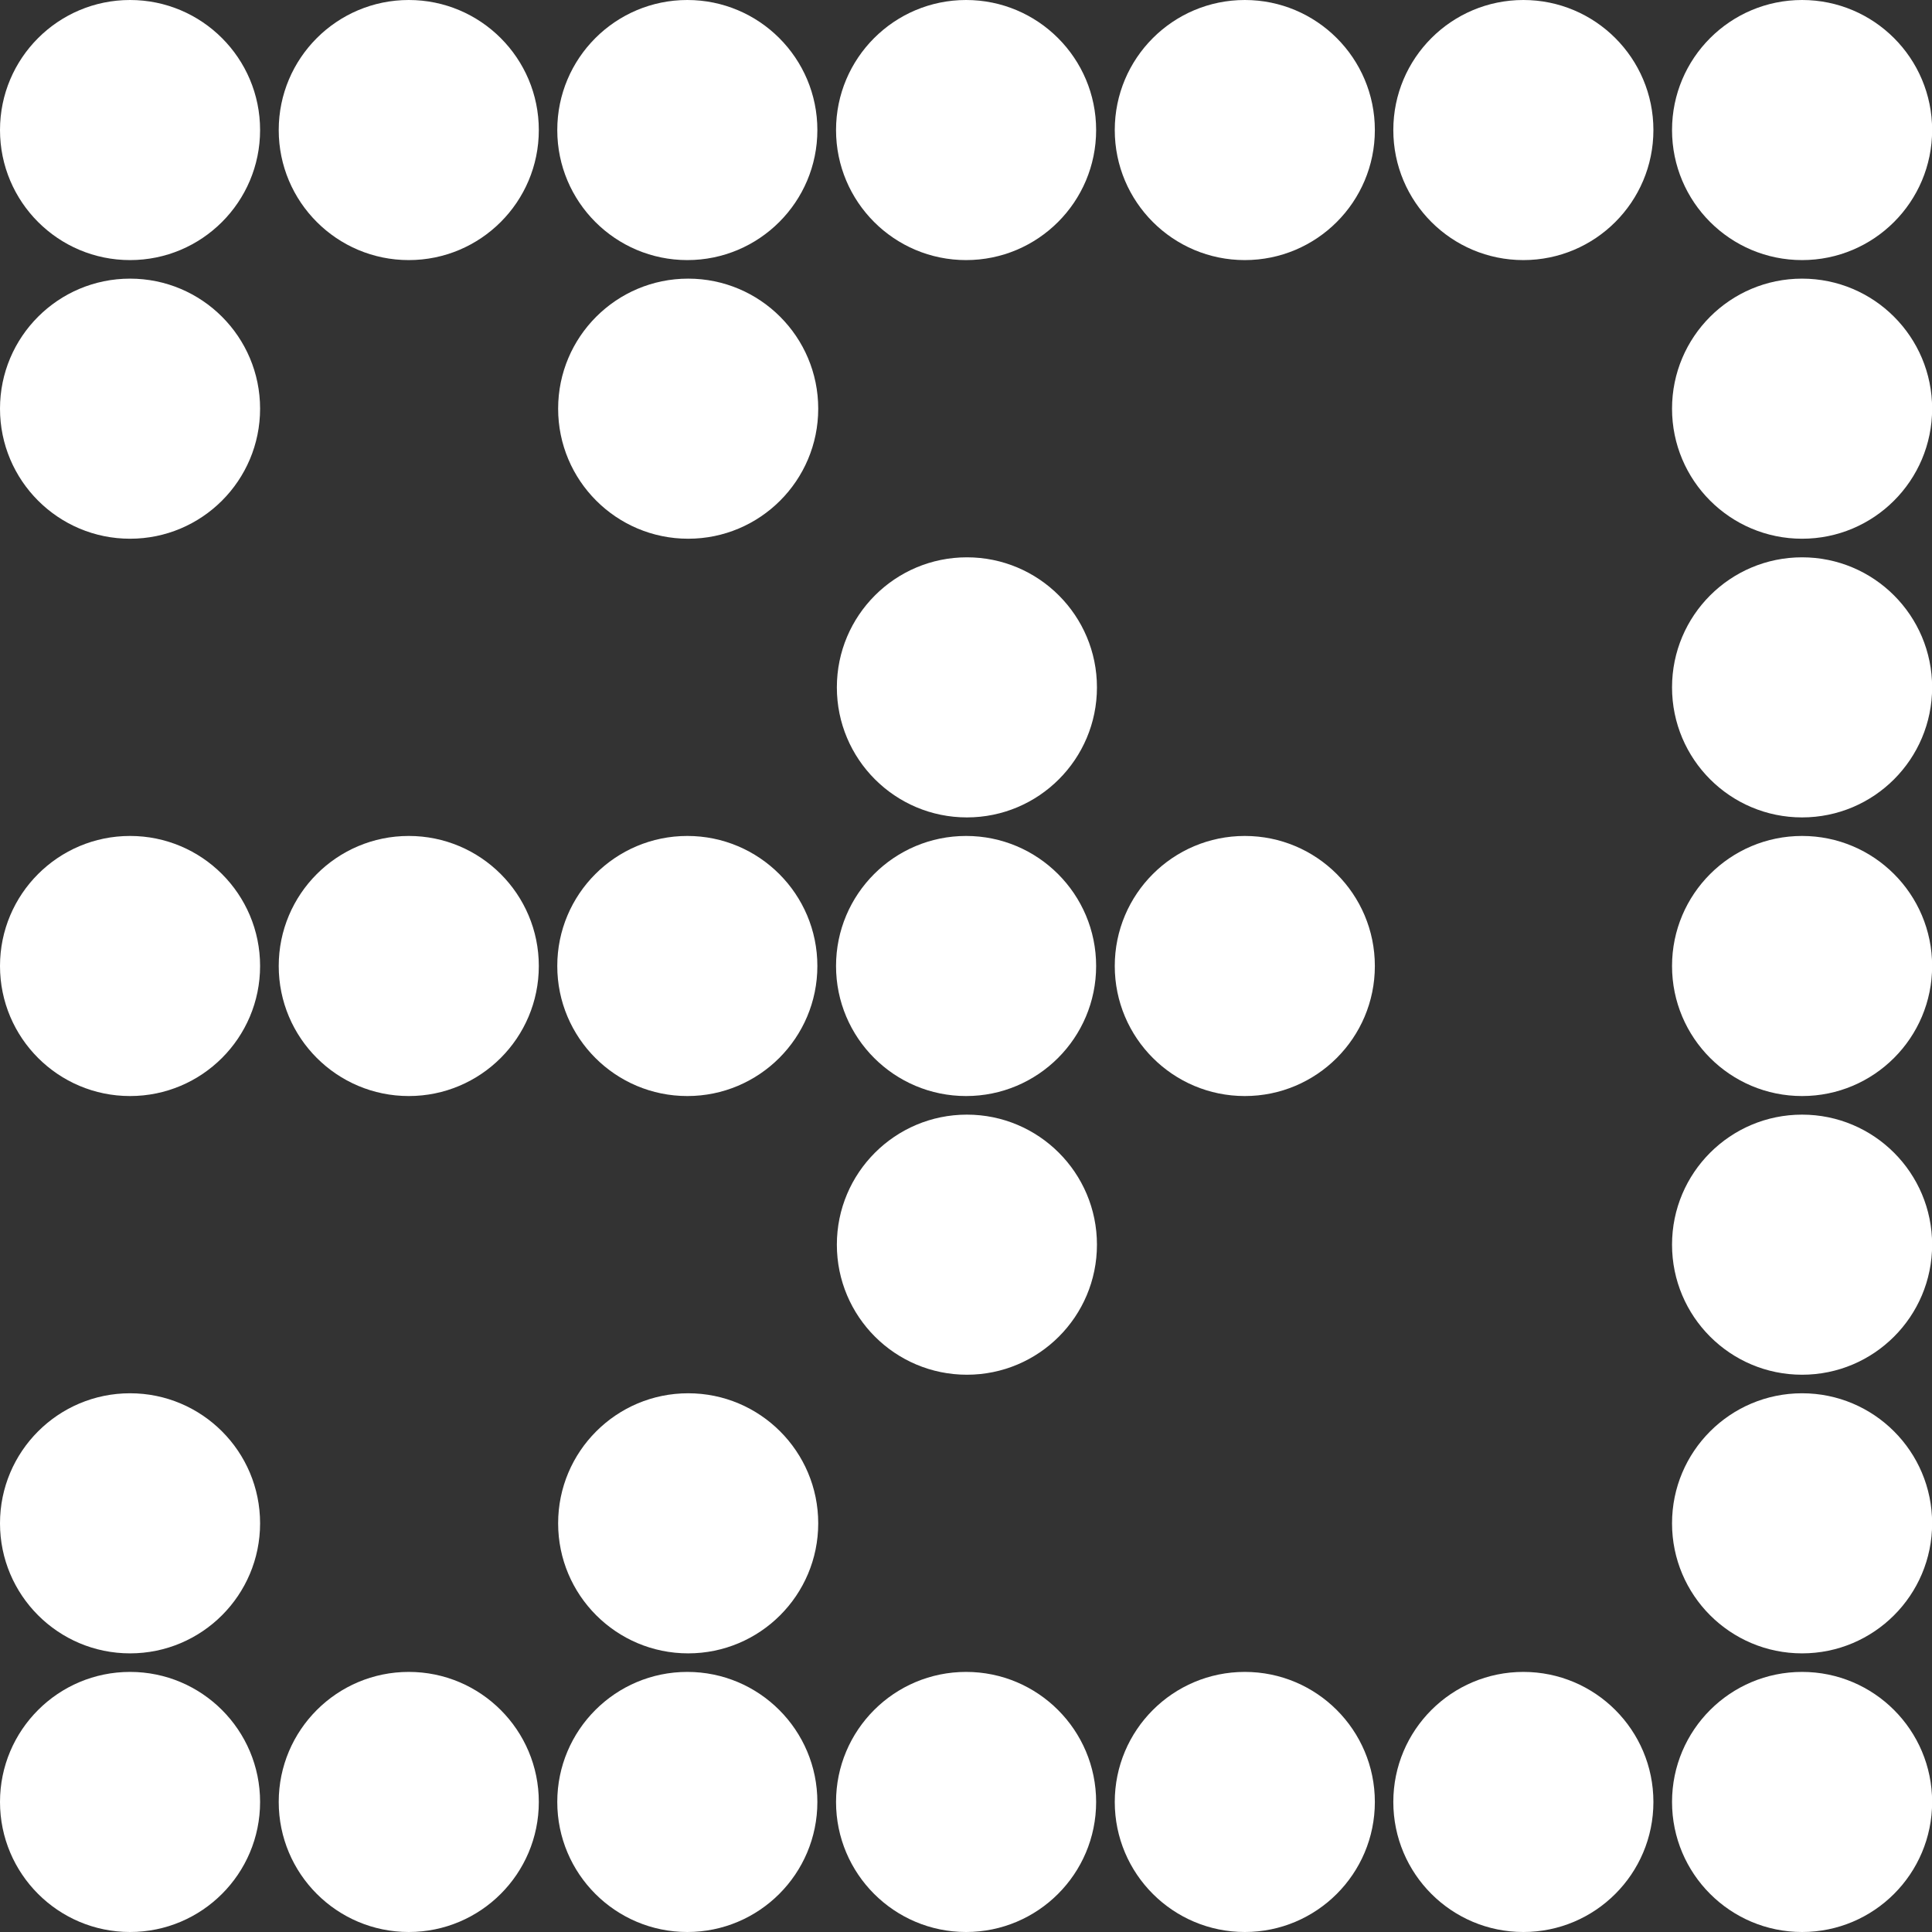
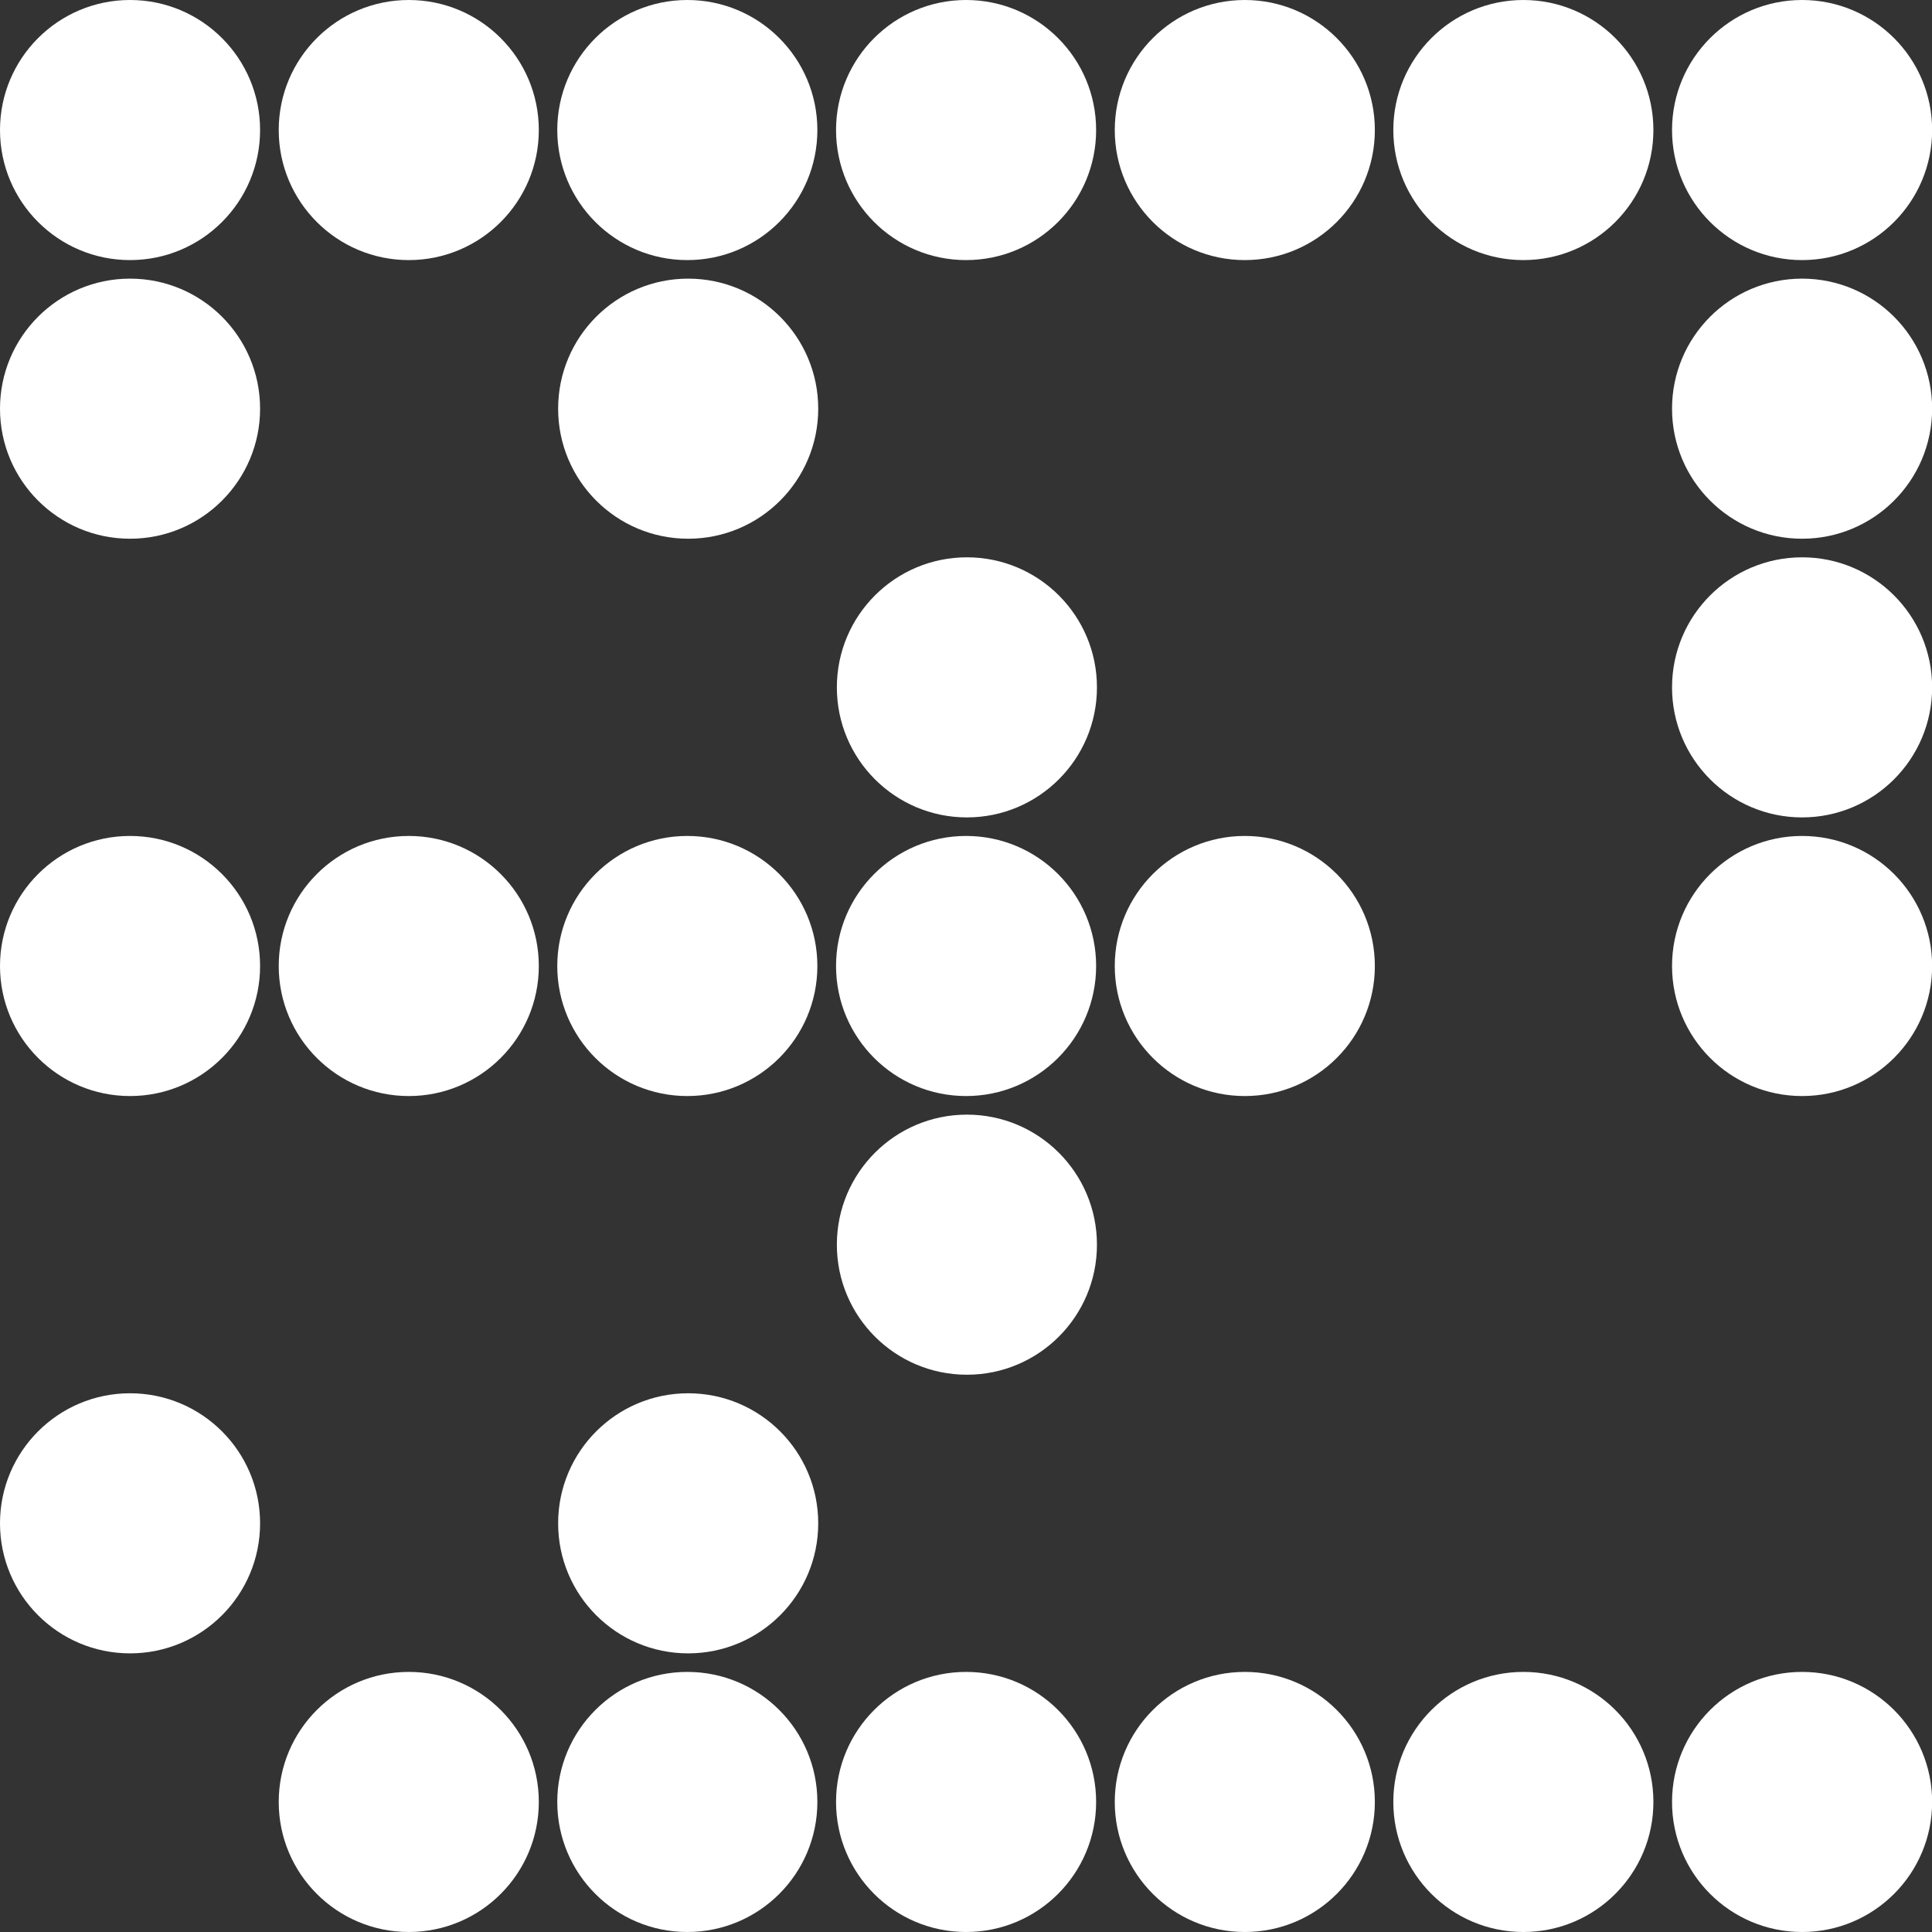
<svg xmlns="http://www.w3.org/2000/svg" width="45" height="45" viewBox="0 0 45 45" fill="none">
  <rect x="0" y="0" width="45" height="45" fill="#333333" stroke="none" />
  <circle cx="3.029" cy="3.029" r="3.029" fill="white" />
  <circle cx="3.029" cy="22.5" r="3.029" fill="white" />
  <circle cx="3.029" cy="35.481" r="3.029" fill="white" />
  <circle cx="3.029" cy="9.519" r="3.029" fill="white" />
  <circle cx="9.521" cy="22.5" r="3.029" fill="white" />
  <circle cx="9.521" cy="41.971" r="3.029" fill="white" />
  <circle cx="22.502" cy="41.971" r="3.029" fill="white" />
  <circle cx="35.482" cy="41.971" r="3.029" fill="white" />
  <circle cx="9.521" cy="3.029" r="3.029" fill="white" />
  <circle cx="22.502" cy="3.029" r="3.029" fill="white" />
  <circle cx="35.482" cy="3.029" r="3.029" fill="white" />
  <circle cx="16.009" cy="22.5" r="3.029" fill="white" />
  <circle cx="22.502" cy="22.5" r="3.029" fill="white" />
  <circle cx="16.029" cy="35.481" r="3.029" fill="white" />
  <circle cx="16.029" cy="9.519" r="3.029" fill="white" />
  <circle cx="28.994" cy="22.5" r="3.029" fill="white" />
  <circle cx="41.974" cy="22.5" r="3.029" fill="white" />
-   <circle cx="41.974" cy="35.481" r="3.029" fill="white" />
  <circle cx="41.974" cy="9.519" r="3.029" fill="white" />
-   <circle cx="3.029" cy="41.971" r="3.029" fill="white" />
  <circle cx="16.009" cy="3.029" r="3.029" fill="white" />
  <circle cx="16.009" cy="41.971" r="3.029" fill="white" />
  <circle cx="28.994" cy="3.029" r="3.029" fill="white" />
  <circle cx="22.521" cy="16.01" r="3.029" fill="white" />
  <circle cx="22.521" cy="28.991" r="3.029" fill="white" />
  <circle cx="28.994" cy="41.971" r="3.029" fill="white" />
  <circle cx="41.974" cy="3.029" r="3.029" fill="white" />
  <circle cx="41.974" cy="16.01" r="3.029" fill="white" />
-   <circle cx="41.974" cy="28.991" r="3.029" fill="white" />
  <circle cx="41.974" cy="41.971" r="3.029" fill="white" />
</svg>